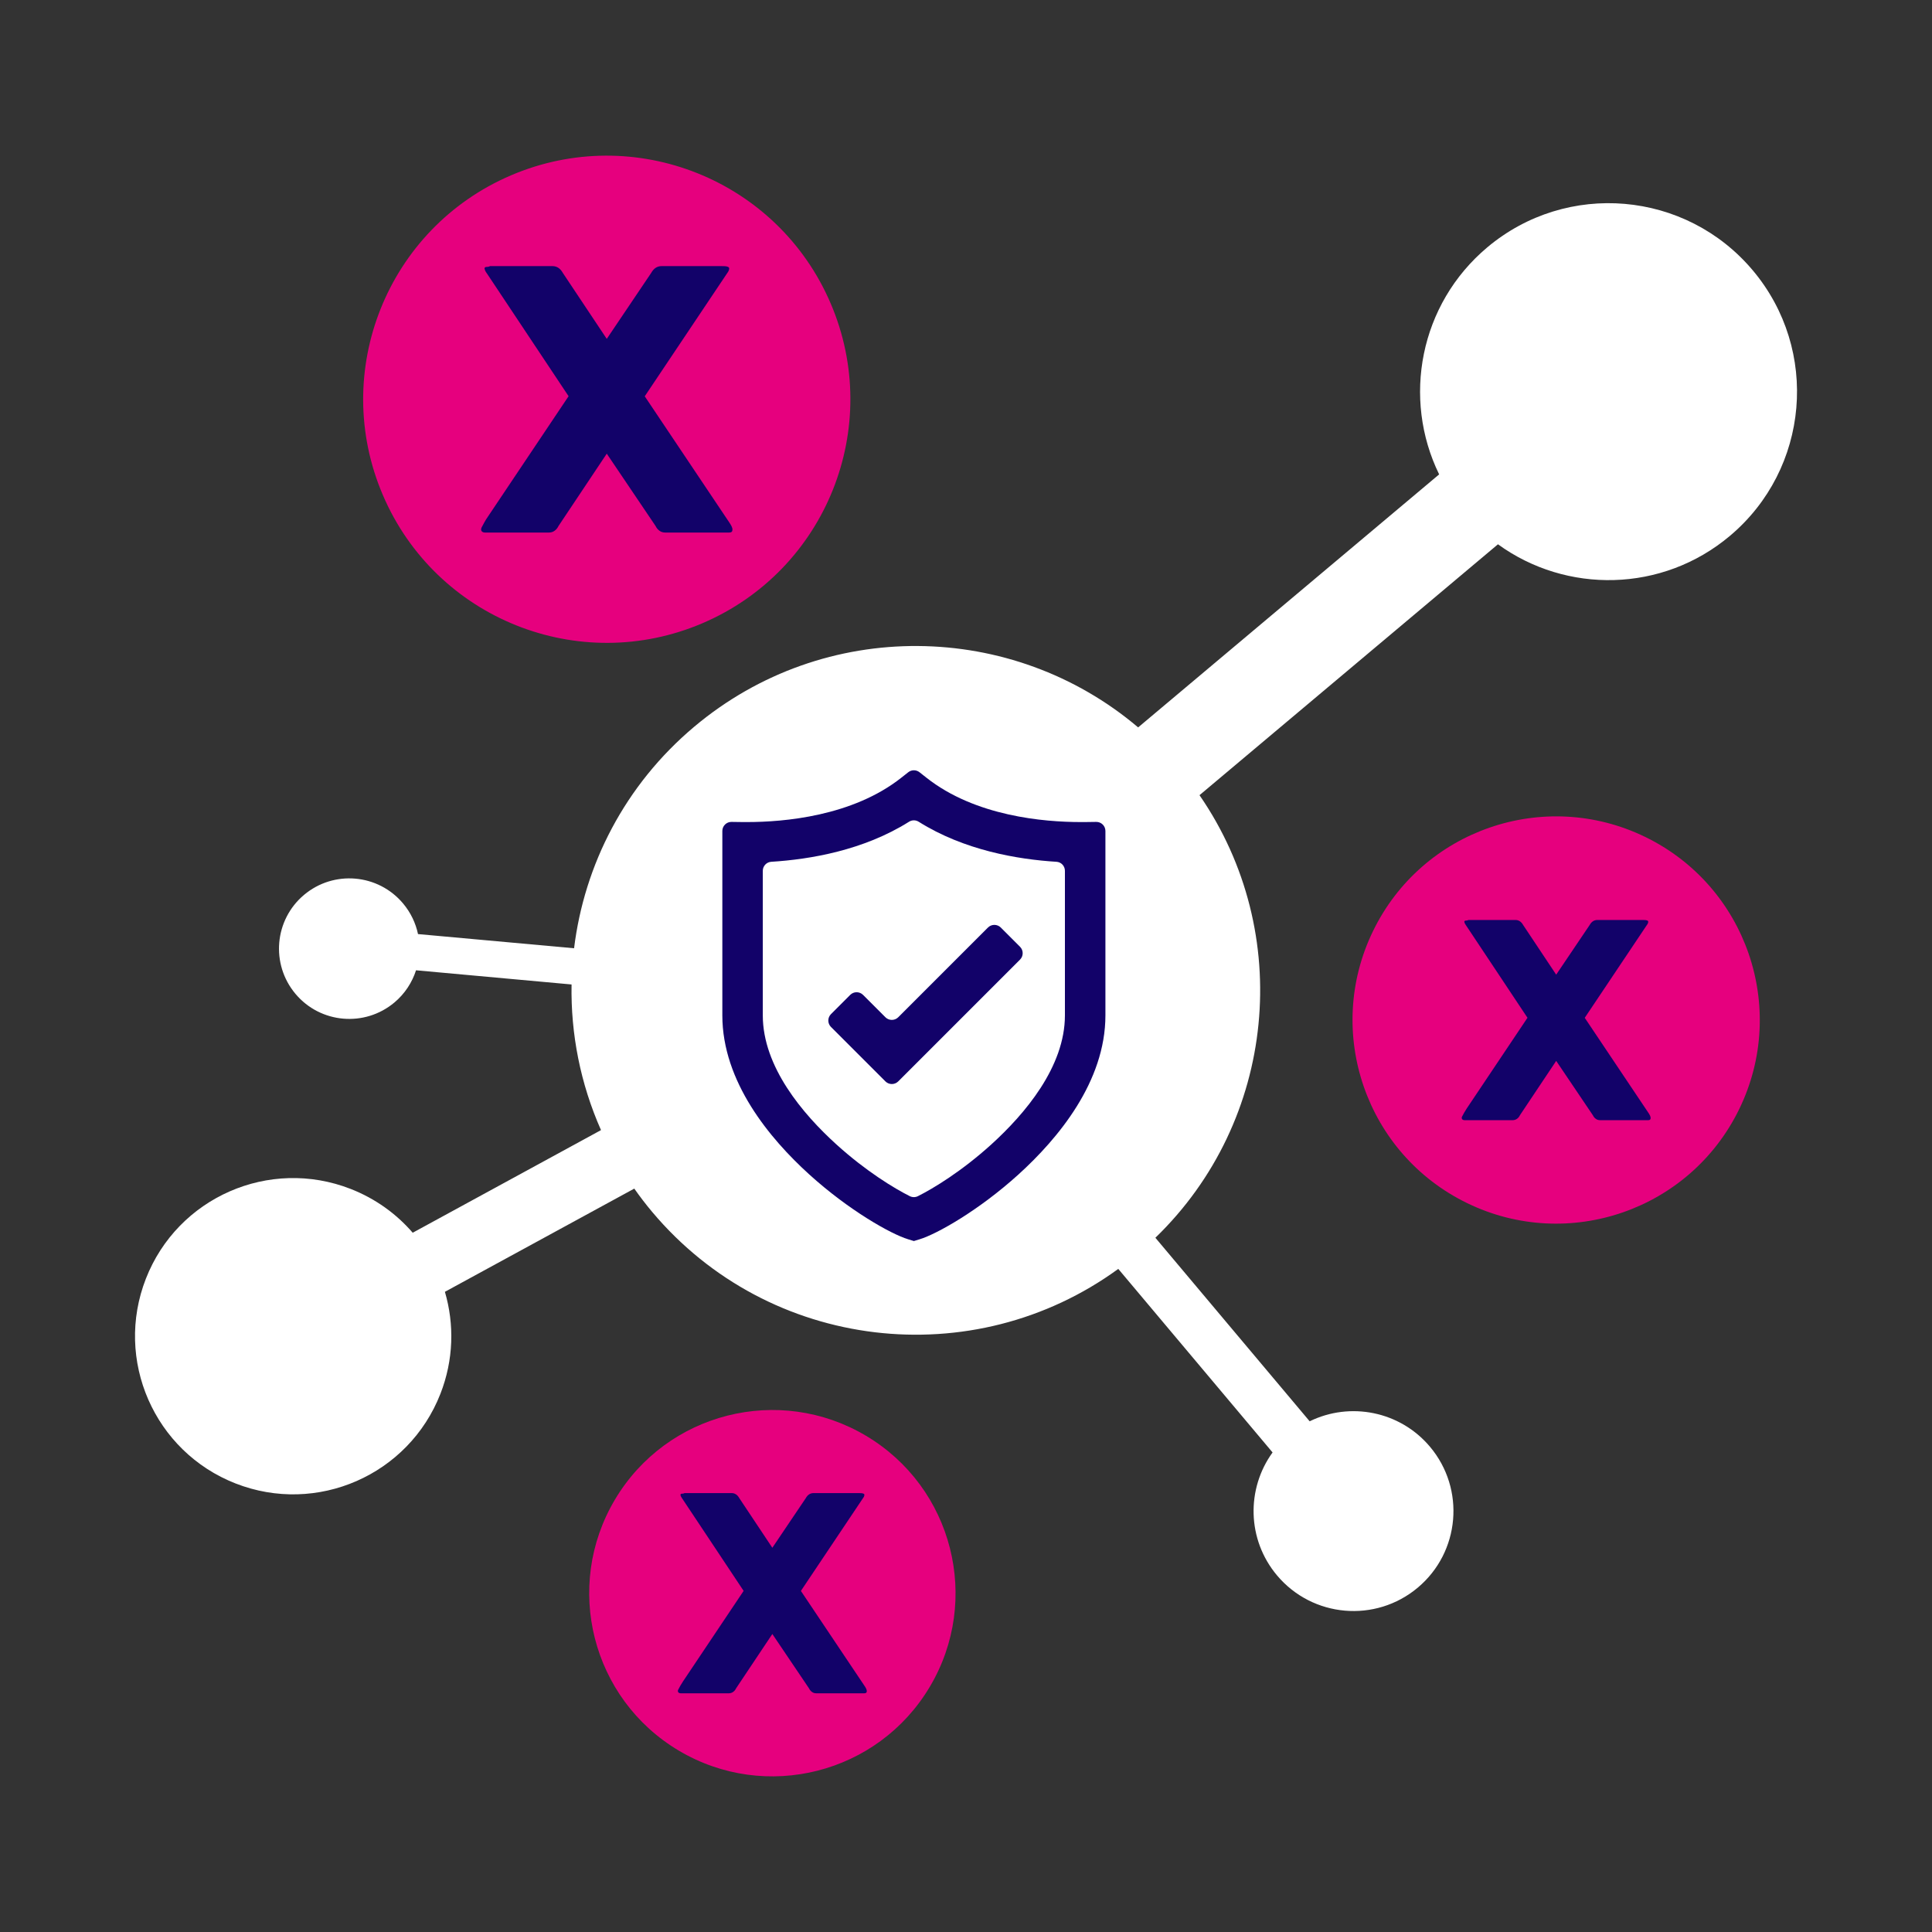
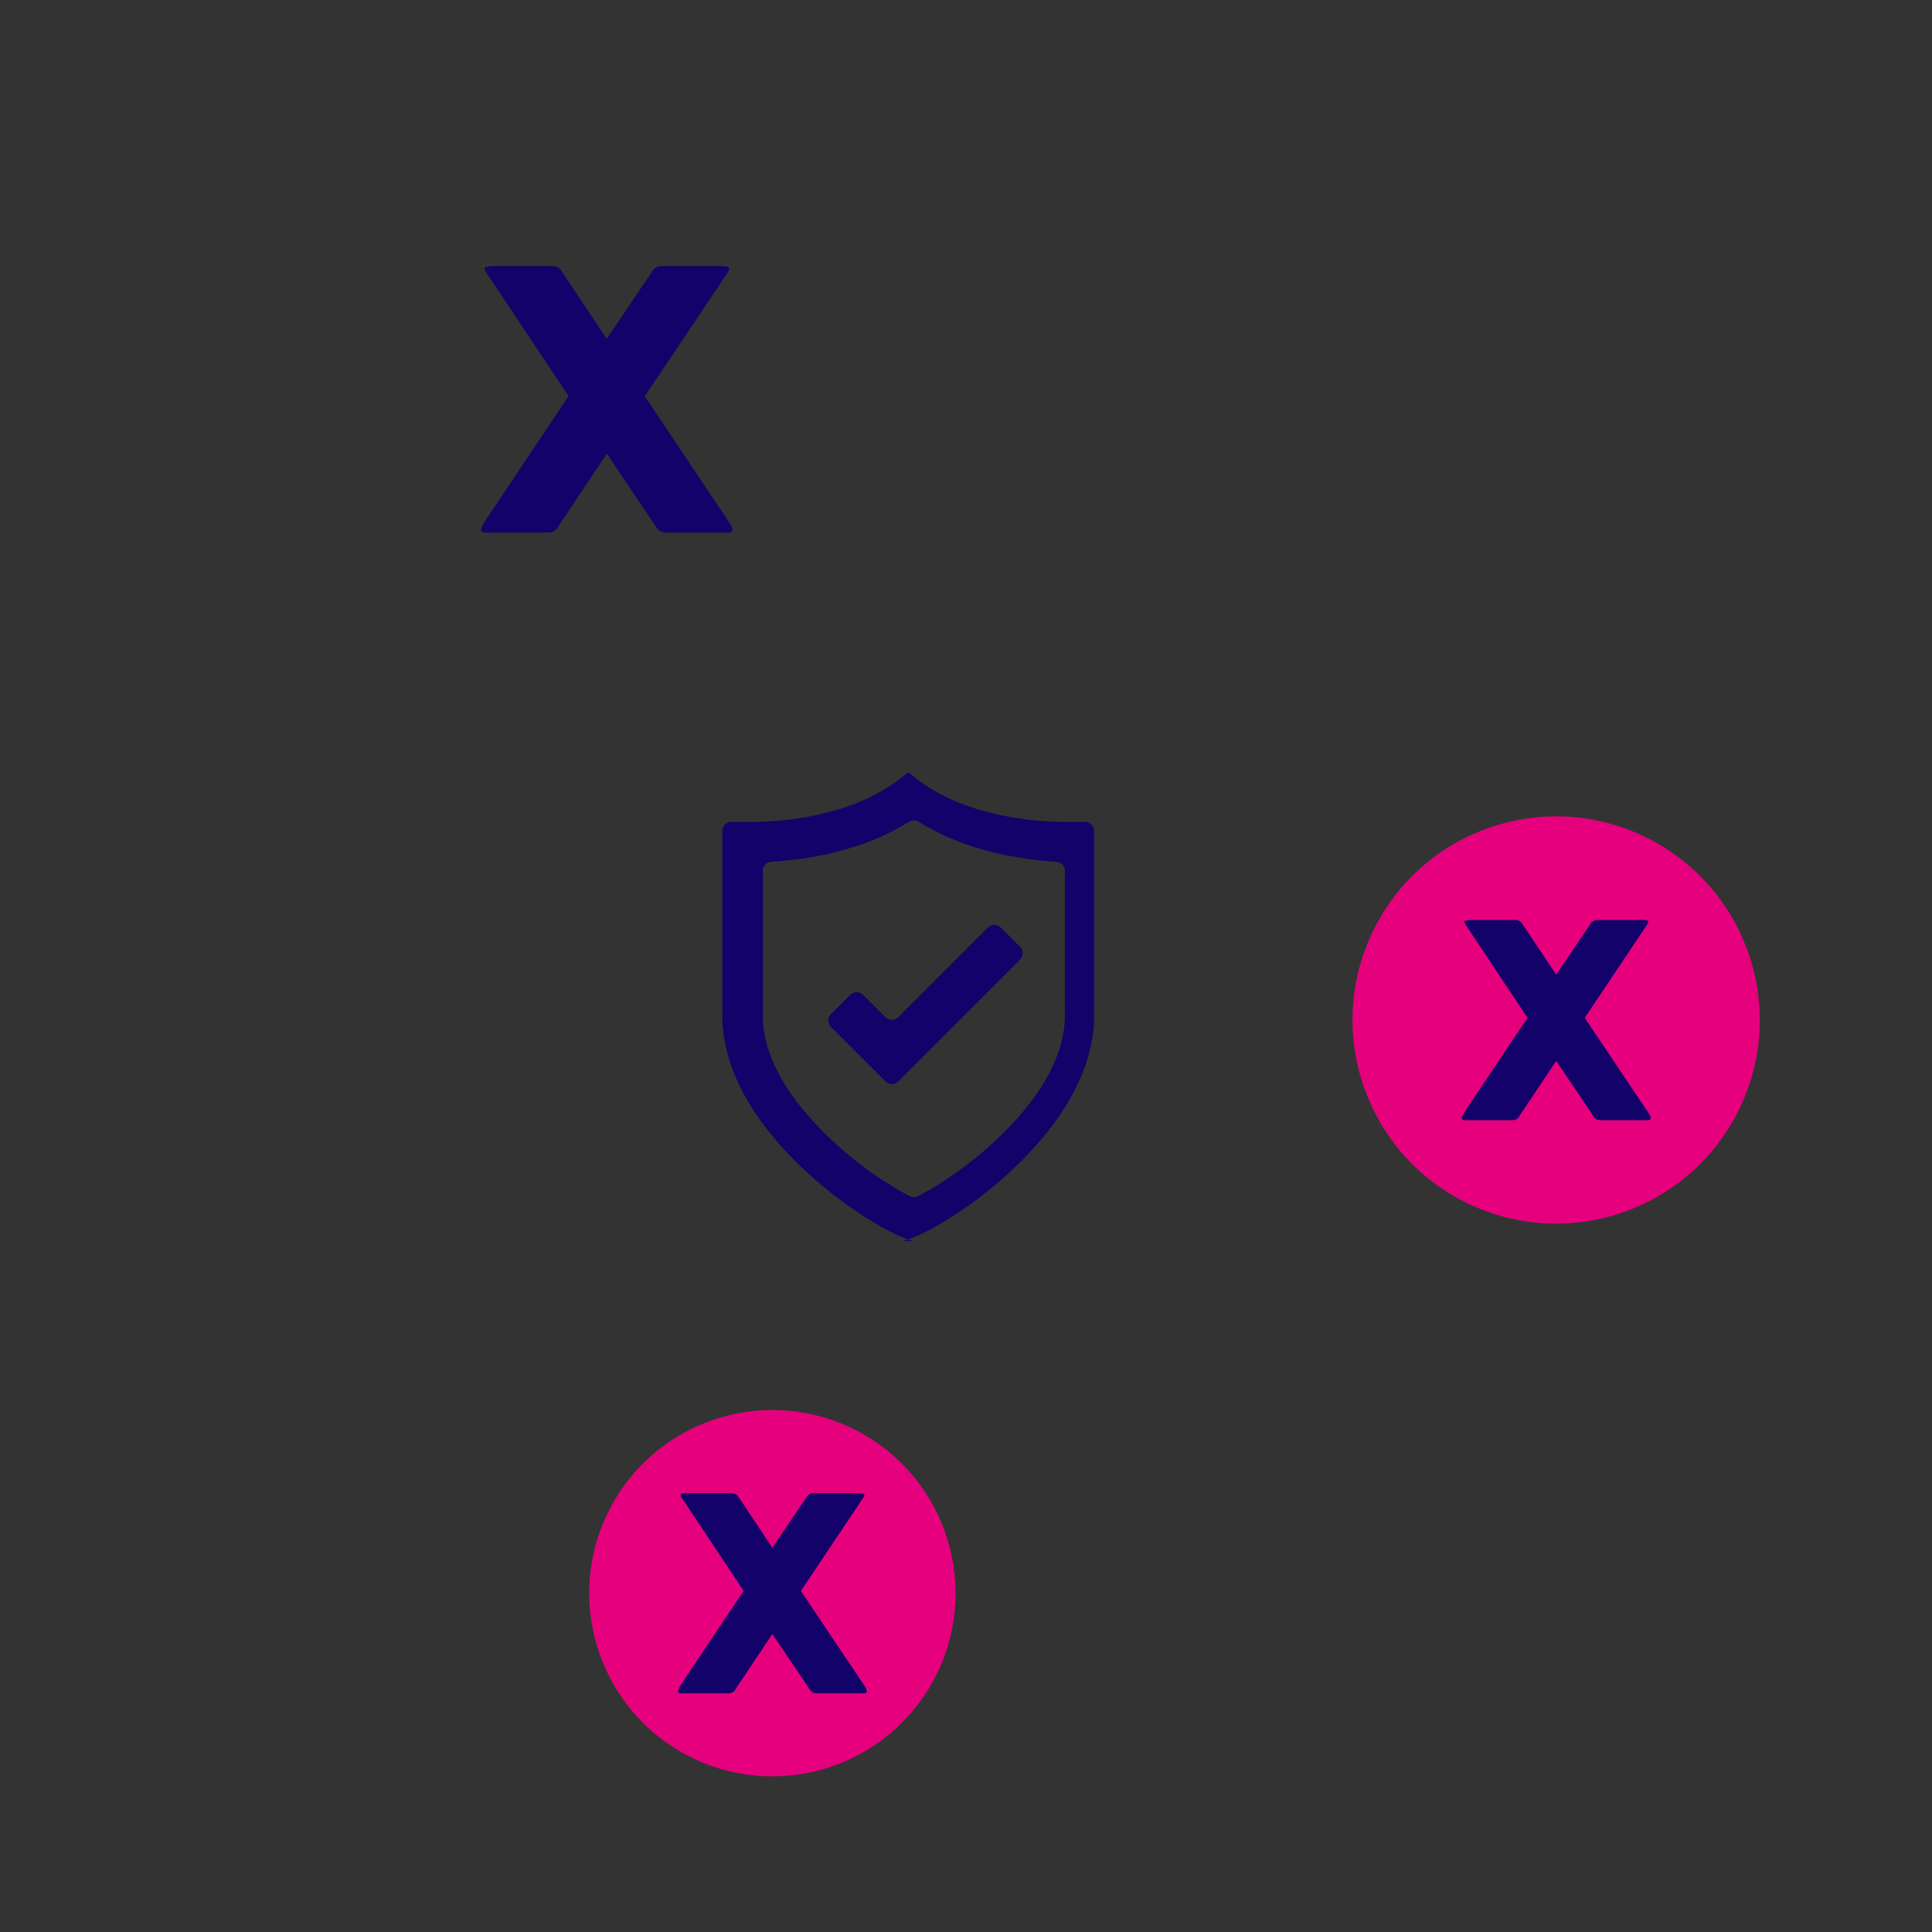
<svg xmlns="http://www.w3.org/2000/svg" id="Layer_1" viewBox="0 0 500 500">
  <rect x="0" y="0" width="500" height="500" fill="#333333" stroke="none" />
  <defs>
    <style>      .st0 {        fill: #120269;      }      .st1 {        fill: #fff;      }      .st2 {        fill: #e6007e;      }    </style>
  </defs>
  <circle class="st2" cx="402.75" cy="263.99" r="52.69" transform="translate(-10.75 510.82) rotate(-64.08)" />
-   <circle class="st2" cx="157.03" cy="103.32" r="63.03" transform="translate(-27.99 70.16) rotate(-23.18)" />
  <circle class="st2" cx="199.89" cy="412.31" r="47.4" transform="translate(-256.66 373.37) rotate(-59.26)" />
-   <path class="st1" d="M453.62,69.97c-17.33-20.62-48.1-23.28-68.72-5.95-17.5,14.71-22.06,39.1-12.45,58.75l-77.9,65.48c-32.53-27.58-81.15-28.53-114.89-.17-17.95,15.09-28.44,35.75-31.09,57.33l-40.39-3.67c-.6-2.83-1.88-5.56-3.87-7.93-6.46-7.69-17.93-8.68-25.62-2.22-7.69,6.46-8.68,17.93-2.22,25.62,6.46,7.69,17.93,8.68,25.62,2.22,2.71-2.28,4.57-5.19,5.58-8.32l40.25,3.67c-.23,12.8,2.29,25.67,7.62,37.69l-48.73,26.56c-4.21-4.87-9.63-8.82-16.04-11.33-21.05-8.23-44.78,2.16-53.01,23.21-8.23,21.05,2.16,44.78,23.21,53.01,21.05,8.23,44.78-2.16,53.01-23.21,3.43-8.77,3.62-18,1.16-26.39l49.01-26.71c1.45,2.06,2.99,4.08,4.64,6.04,30.31,36.06,83.11,42.06,120.62,14.74l39.93,47.5c-6.81,9.39-6.65,22.54,1.15,31.82,9.19,10.93,25.5,12.35,36.44,3.16,10.93-9.19,12.35-25.5,3.16-36.44-7.8-9.28-20.73-11.7-31.15-6.6l-39.93-47.5c31.32-30.27,36.03-78.86,11.42-114.54l77.24-64.93c17.7,12.85,42.51,12.55,60.01-2.16,20.62-17.33,23.28-48.1,5.95-68.72Z" />
  <g>
-     <path class="st0" d="M236.51,321.18l-1.53-.47c-4.42-1.35-15.27-7.45-25.55-16.77-10.26-9.31-22.49-24-22.49-41.16v-47.72c0-1.31,1.07-2.37,2.38-2.35l2.92.04c.35,0,.72,0,1.1,0,9.49,0,27.29-1.49,39.92-11.48l1.79-1.41c.86-.68,2.06-.68,2.92,0l1.79,1.41c12.63,9.99,30.43,11.48,39.92,11.48.38,0,.74,0,1.1,0l2.92-.04c1.31-.02,2.38,1.04,2.38,2.35v47.72c0,17.16-12.23,31.85-22.49,41.16-10.28,9.32-21.13,15.42-25.55,16.77l-1.53.47ZM199.6,223.03c-1.24.08-2.19,1.11-2.19,2.34v37.41c0,13.32,10.36,25.52,19.05,33.4,7.64,6.93,15.02,11.4,19,13.39.67.33,1.43.33,2.09,0,3.98-1.99,11.36-6.46,19-13.39,8.69-7.89,19.05-20.08,19.05-33.4v-37.41c0-1.24-.95-2.27-2.19-2.34-10.04-.62-23.9-2.97-35.65-10.36-.77-.49-1.74-.49-2.51,0-11.76,7.4-25.61,9.74-35.65,10.36Z" />
+     <path class="st0" d="M236.51,321.18l-1.53-.47c-4.42-1.35-15.27-7.45-25.55-16.77-10.26-9.31-22.49-24-22.49-41.16v-47.72c0-1.31,1.07-2.37,2.38-2.35l2.92.04c.35,0,.72,0,1.1,0,9.49,0,27.29-1.49,39.92-11.48l1.79-1.41l1.79,1.41c12.63,9.99,30.43,11.48,39.92,11.48.38,0,.74,0,1.1,0l2.92-.04c1.31-.02,2.38,1.04,2.38,2.35v47.72c0,17.16-12.23,31.85-22.49,41.16-10.28,9.32-21.13,15.42-25.55,16.77l-1.53.47ZM199.6,223.03c-1.24.08-2.19,1.11-2.19,2.34v37.41c0,13.32,10.36,25.52,19.05,33.4,7.64,6.93,15.02,11.4,19,13.39.67.33,1.43.33,2.09,0,3.98-1.99,11.36-6.46,19-13.39,8.69-7.89,19.05-20.08,19.05-33.4v-37.41c0-1.24-.95-2.27-2.19-2.34-10.04-.62-23.9-2.97-35.65-10.36-.77-.49-1.74-.49-2.51,0-11.76,7.4-25.61,9.74-35.65,10.36Z" />
    <path class="st0" d="M229.13,279.85l-14.07-14.07c-.92-.92-.92-2.41,0-3.33l4.97-4.97c.92-.92,2.41-.92,3.33,0l5.78,5.78c.92.92,2.41.92,3.33,0l23.21-23.21c.92-.92,2.41-.92,3.33,0l4.97,4.97c.92.92.92,2.41,0,3.33l-31.51,31.51c-.92.92-2.41.92-3.33,0Z" />
  </g>
  <path class="st0" d="M378.37,288.99c.18-.35.38-.7.57-1.06.2-.36.43-.73.68-1.1l15.69-23.43c-2.68-4.02-5.32-8-7.93-11.93-2.62-3.93-5.26-7.9-7.93-11.92-.14-.19-.25-.36-.33-.52-.08-.16-.13-.33-.16-.52.05-.19.18-.27.4-.26s.45-.04.68-.16h12.14c.86,0,1.53.44,2.02,1.32l8.54,12.83,8.65-12.83c.49-.88,1.16-1.32,2.02-1.32h11.61c.26,0,.49,0,.72.02s.41.05.58.12c.16.07.24.17.24.31,0,.28-.13.58-.39.91l-16.04,23.96,16.35,24.4c.23.33.41.62.54.89.12.27.18.49.16.68,0,.35-.21.52-.63.52h-12.48c-.4,0-.76-.11-1.08-.35-.33-.23-.58-.55-.77-.94l-9.48-14.05-9.38,14.05c-.18.39-.44.71-.77.94s-.69.35-1.08.35h-12.52c-.19,0-.35-.05-.49-.16-.14-.1-.21-.25-.21-.43,0-.12.02-.22.07-.32Z" />
  <path class="st0" d="M175.51,437.31c.18-.35.38-.7.57-1.06.2-.36.43-.73.68-1.1l15.69-23.43c-2.68-4.02-5.32-8-7.93-11.93-2.62-3.93-5.26-7.9-7.93-11.92-.14-.19-.25-.36-.33-.52-.08-.16-.13-.33-.16-.52.05-.19.18-.27.4-.26s.45-.04.68-.16h12.14c.86,0,1.53.44,2.02,1.32l8.54,12.83,8.65-12.83c.49-.88,1.16-1.32,2.02-1.32h11.61c.26,0,.49,0,.72.02s.41.05.58.12c.16.07.24.17.24.31,0,.28-.13.58-.39.91l-16.04,23.96,16.35,24.4c.23.33.41.62.54.89.12.27.18.49.16.68,0,.35-.21.52-.63.52h-12.48c-.4,0-.76-.11-1.08-.35-.33-.23-.58-.55-.77-.94l-9.48-14.05-9.38,14.05c-.18.39-.44.71-.77.94s-.69.35-1.08.35h-12.52c-.19,0-.35-.05-.49-.16-.14-.1-.21-.25-.21-.43,0-.12.02-.22.07-.32Z" />
  <path class="st0" d="M124.6,136.58c.25-.46.5-.94.76-1.41.26-.48.57-.97.91-1.46l20.88-31.17c-3.56-5.35-7.08-10.64-10.56-15.87-3.48-5.23-7-10.51-10.55-15.86-.19-.25-.34-.48-.44-.69-.11-.22-.18-.45-.21-.69.06-.25.24-.36.53-.35s.59-.05.9-.21h16.15c1.14,0,2.04.59,2.69,1.76l11.37,17.07,11.5-17.07c.65-1.17,1.55-1.76,2.69-1.76h14.57c.25,0,.54,0,.88,0s.66,0,.95.02.55.07.77.17c.22.09.32.23.32.42,0,.37-.17.77-.51,1.21l-21.34,31.87,21.76,32.47c.31.44.55.83.72,1.19.17.35.24.66.21.91,0,.46-.28.69-.83.69h-16.61c-.53,0-1.01-.15-1.44-.46-.43-.31-.77-.73-1.02-1.25l-12.62-18.7-12.48,18.7c-.25.52-.59.94-1.02,1.25s-.91.46-1.44.46h-15.82s-.83,0-.83,0c-.25,0-.46-.07-.65-.21-.18-.14-.28-.33-.28-.57,0-.16.03-.29.09-.42Z" />
</svg>